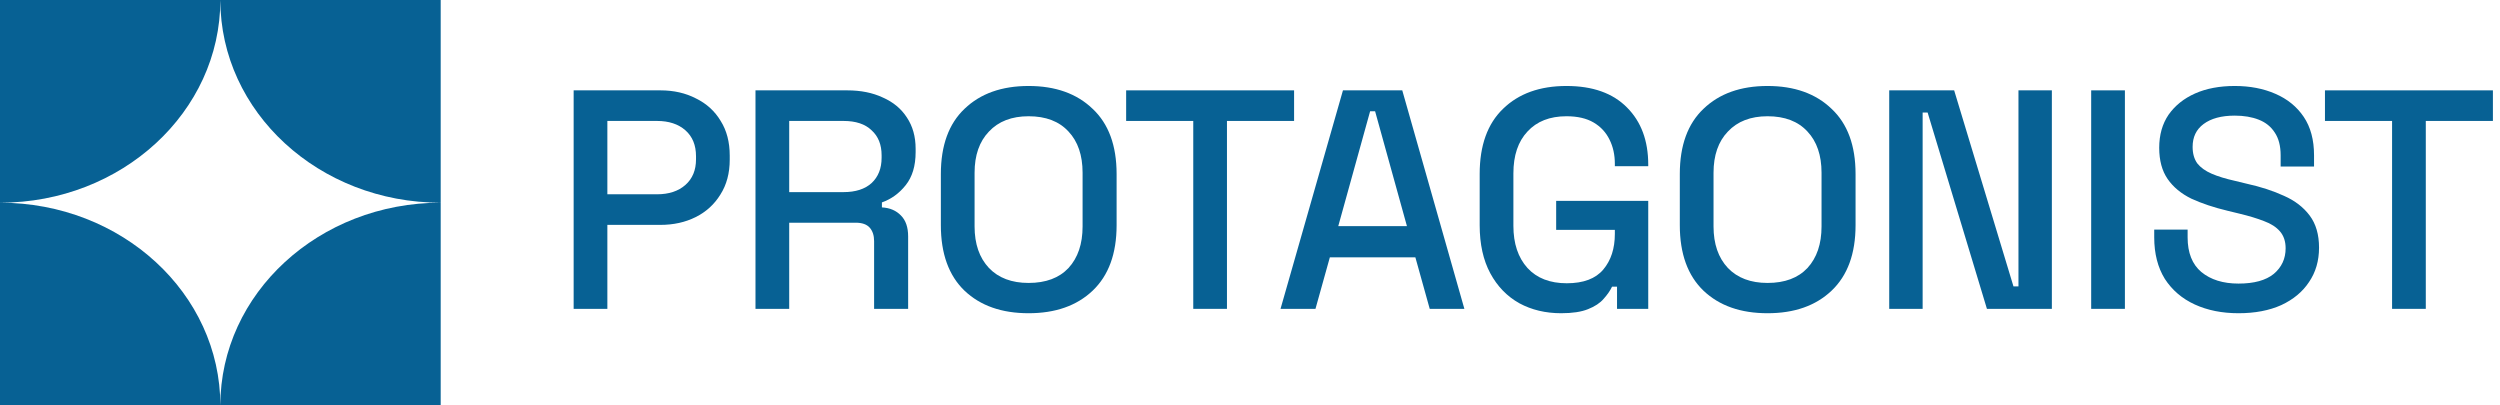
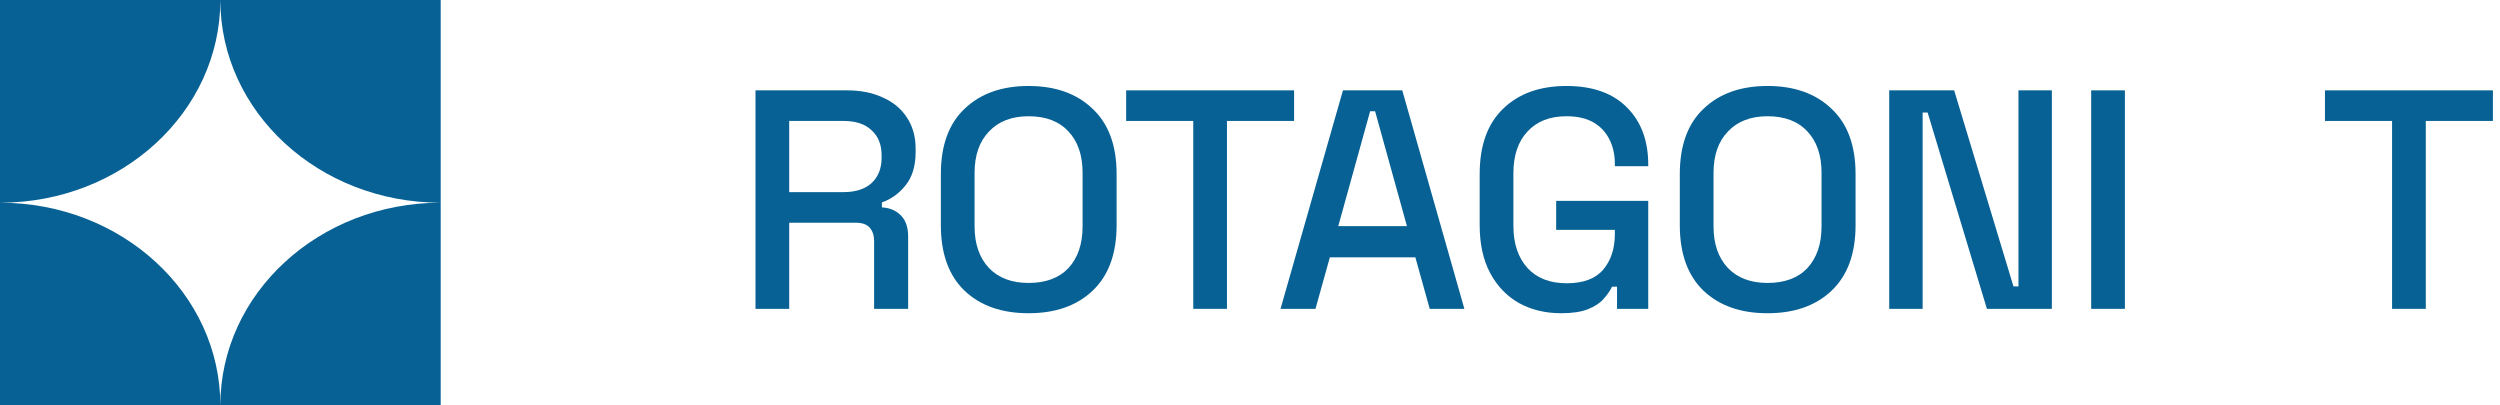
<svg xmlns="http://www.w3.org/2000/svg" width="148" height="24" viewBox="0 0 148 24" fill="none">
  <path fill-rule="evenodd" clip-rule="evenodd" d="M0 12L9.95212e-07 0H13.044H26.089V12C18.886 12 13.046 6.629 13.044 0.003C13.043 6.629 7.203 12 0 12ZM13.044 24C13.044 17.372 18.885 12 26.089 12V24H13.044ZM13.044 24C13.044 17.372 7.204 12 0 12V24H13.044Z" fill="#076194" />
-   <path d="M33.96 18.284V5.349H39.097C39.886 5.349 40.588 5.509 41.204 5.829C41.832 6.137 42.319 6.581 42.664 7.16C43.021 7.726 43.2 8.41 43.2 9.211V9.451C43.2 10.252 43.015 10.942 42.645 11.521C42.288 12.1 41.801 12.543 41.185 12.851C40.569 13.159 39.873 13.313 39.097 13.313H35.956V18.284H33.96ZM35.956 11.502H38.894C39.596 11.502 40.157 11.318 40.576 10.948C40.995 10.578 41.204 10.073 41.204 9.433V9.248C41.204 8.595 40.995 8.084 40.576 7.714C40.157 7.344 39.596 7.16 38.894 7.16H35.956V11.502Z" fill="#076194" />
  <path d="M44.725 18.284V5.349H50.158C50.959 5.349 51.661 5.49 52.265 5.774C52.881 6.045 53.355 6.439 53.688 6.956C54.033 7.474 54.205 8.09 54.205 8.804V9.008C54.205 9.821 54.008 10.474 53.614 10.966C53.232 11.447 52.764 11.786 52.209 11.983V12.278C52.678 12.303 53.053 12.463 53.337 12.759C53.62 13.042 53.762 13.455 53.762 13.997V18.284H51.747V14.274C51.747 13.942 51.661 13.677 51.489 13.48C51.316 13.283 51.039 13.184 50.657 13.184H46.721V18.284H44.725ZM46.721 11.373H49.936C50.651 11.373 51.205 11.194 51.599 10.837C51.994 10.467 52.191 9.968 52.191 9.34V9.192C52.191 8.564 51.994 8.071 51.599 7.714C51.218 7.344 50.663 7.16 49.936 7.16H46.721V11.373Z" fill="#076194" />
  <path d="M60.892 18.543C59.303 18.543 58.04 18.099 57.103 17.212C56.167 16.313 55.699 15.02 55.699 13.332V10.301C55.699 8.613 56.167 7.326 57.103 6.439C58.04 5.54 59.303 5.09 60.892 5.09C62.481 5.09 63.744 5.54 64.68 6.439C65.629 7.326 66.103 8.613 66.103 10.301V13.332C66.103 15.02 65.629 16.313 64.68 17.212C63.744 18.099 62.481 18.543 60.892 18.543ZM60.892 16.75C61.914 16.75 62.703 16.455 63.257 15.864C63.812 15.26 64.089 14.441 64.089 13.406V10.227C64.089 9.192 63.812 8.379 63.257 7.788C62.703 7.184 61.914 6.882 60.892 6.882C59.894 6.882 59.111 7.184 58.545 7.788C57.978 8.379 57.695 9.192 57.695 10.227V13.406C57.695 14.441 57.978 15.26 58.545 15.864C59.111 16.455 59.894 16.75 60.892 16.75Z" fill="#076194" />
  <path d="M70.641 18.284V7.16H66.668V5.349H76.61V7.16H72.636V18.284H70.641Z" fill="#076194" />
  <path d="M75.807 18.284L79.503 5.349H83.014L86.691 18.284H84.64L83.79 15.235H78.727L77.876 18.284H75.807ZM79.225 13.387H83.291L81.406 6.587H81.111L79.225 13.387Z" fill="#076194" />
  <path d="M92.42 18.543C91.496 18.543 90.671 18.346 89.944 17.952C89.217 17.545 88.644 16.954 88.225 16.178C87.807 15.402 87.597 14.453 87.597 13.332V10.301C87.597 8.613 88.059 7.326 88.983 6.439C89.907 5.54 91.158 5.09 92.735 5.09C94.287 5.09 95.482 5.515 96.32 6.365C97.157 7.203 97.576 8.33 97.576 9.747V9.839H95.599V9.691C95.599 9.162 95.494 8.687 95.285 8.268C95.075 7.837 94.761 7.498 94.342 7.252C93.923 7.006 93.388 6.882 92.735 6.882C91.749 6.882 90.979 7.184 90.425 7.788C89.87 8.379 89.593 9.205 89.593 10.264V13.369C89.593 14.416 89.87 15.248 90.425 15.864C90.979 16.467 91.755 16.769 92.753 16.769C93.739 16.769 94.459 16.498 94.915 15.956C95.371 15.414 95.599 14.712 95.599 13.849V13.609H92.125V11.89H97.576V18.284H95.728V16.972H95.433C95.322 17.206 95.155 17.447 94.934 17.693C94.724 17.939 94.416 18.143 94.01 18.303C93.615 18.463 93.086 18.543 92.42 18.543Z" fill="#076194" />
  <path d="M104.638 18.543C103.049 18.543 101.786 18.099 100.85 17.212C99.913 16.313 99.445 15.02 99.445 13.332V10.301C99.445 8.613 99.913 7.326 100.85 6.439C101.786 5.54 103.049 5.09 104.638 5.09C106.227 5.09 107.49 5.54 108.426 6.439C109.375 7.326 109.849 8.613 109.849 10.301V13.332C109.849 15.02 109.375 16.313 108.426 17.212C107.49 18.099 106.227 18.543 104.638 18.543ZM104.638 16.75C105.66 16.75 106.449 16.455 107.003 15.864C107.558 15.26 107.835 14.441 107.835 13.406V10.227C107.835 9.192 107.558 8.379 107.003 7.788C106.449 7.184 105.66 6.882 104.638 6.882C103.64 6.882 102.858 7.184 102.291 7.788C101.724 8.379 101.441 9.192 101.441 10.227V13.406C101.441 14.441 101.724 15.26 102.291 15.864C102.858 16.455 103.64 16.75 104.638 16.75Z" fill="#076194" />
  <path d="M111.842 18.284V5.349H115.686L119.197 16.954H119.493V5.349H121.47V18.284H117.626L114.115 6.661H113.82V18.284H111.842Z" fill="#076194" />
  <path d="M123.798 18.284V5.349H125.794V18.284H123.798Z" fill="#076194" />
-   <path d="M132.519 18.543C131.546 18.543 130.683 18.37 129.932 18.026C129.18 17.681 128.589 17.175 128.158 16.51C127.739 15.833 127.53 15.013 127.53 14.053V13.591H129.507V14.053C129.507 14.964 129.778 15.648 130.32 16.104C130.874 16.559 131.607 16.788 132.519 16.788C133.443 16.788 134.139 16.596 134.607 16.215C135.075 15.82 135.309 15.315 135.309 14.699C135.309 14.293 135.199 13.96 134.977 13.701C134.755 13.443 134.441 13.239 134.034 13.091C133.628 12.931 133.141 12.784 132.574 12.648L131.891 12.482C131.065 12.285 130.345 12.044 129.729 11.761C129.125 11.465 128.657 11.077 128.324 10.597C127.992 10.116 127.825 9.5 127.825 8.749C127.825 7.985 128.01 7.332 128.38 6.79C128.762 6.248 129.285 5.829 129.95 5.533C130.616 5.238 131.398 5.09 132.297 5.09C133.197 5.09 133.997 5.244 134.7 5.552C135.414 5.86 135.975 6.316 136.381 6.919C136.788 7.523 136.991 8.281 136.991 9.192V9.858H135.014V9.192C135.014 8.638 134.897 8.188 134.663 7.843C134.441 7.498 134.127 7.246 133.72 7.086C133.314 6.925 132.839 6.845 132.297 6.845C131.509 6.845 130.893 7.012 130.449 7.344C130.018 7.665 129.803 8.114 129.803 8.693C129.803 9.088 129.895 9.414 130.08 9.673C130.277 9.919 130.56 10.123 130.93 10.283C131.299 10.443 131.761 10.585 132.316 10.708L133 10.874C133.837 11.059 134.576 11.299 135.217 11.595C135.858 11.878 136.363 12.266 136.732 12.759C137.102 13.252 137.287 13.886 137.287 14.662C137.287 15.438 137.09 16.116 136.695 16.695C136.314 17.274 135.765 17.73 135.051 18.062C134.336 18.383 133.492 18.543 132.519 18.543Z" fill="#076194" />
  <path d="M141.611 18.284V7.16H137.638V5.349H147.58V7.16H143.607V18.284H141.611Z" fill="#076194" />
</svg>